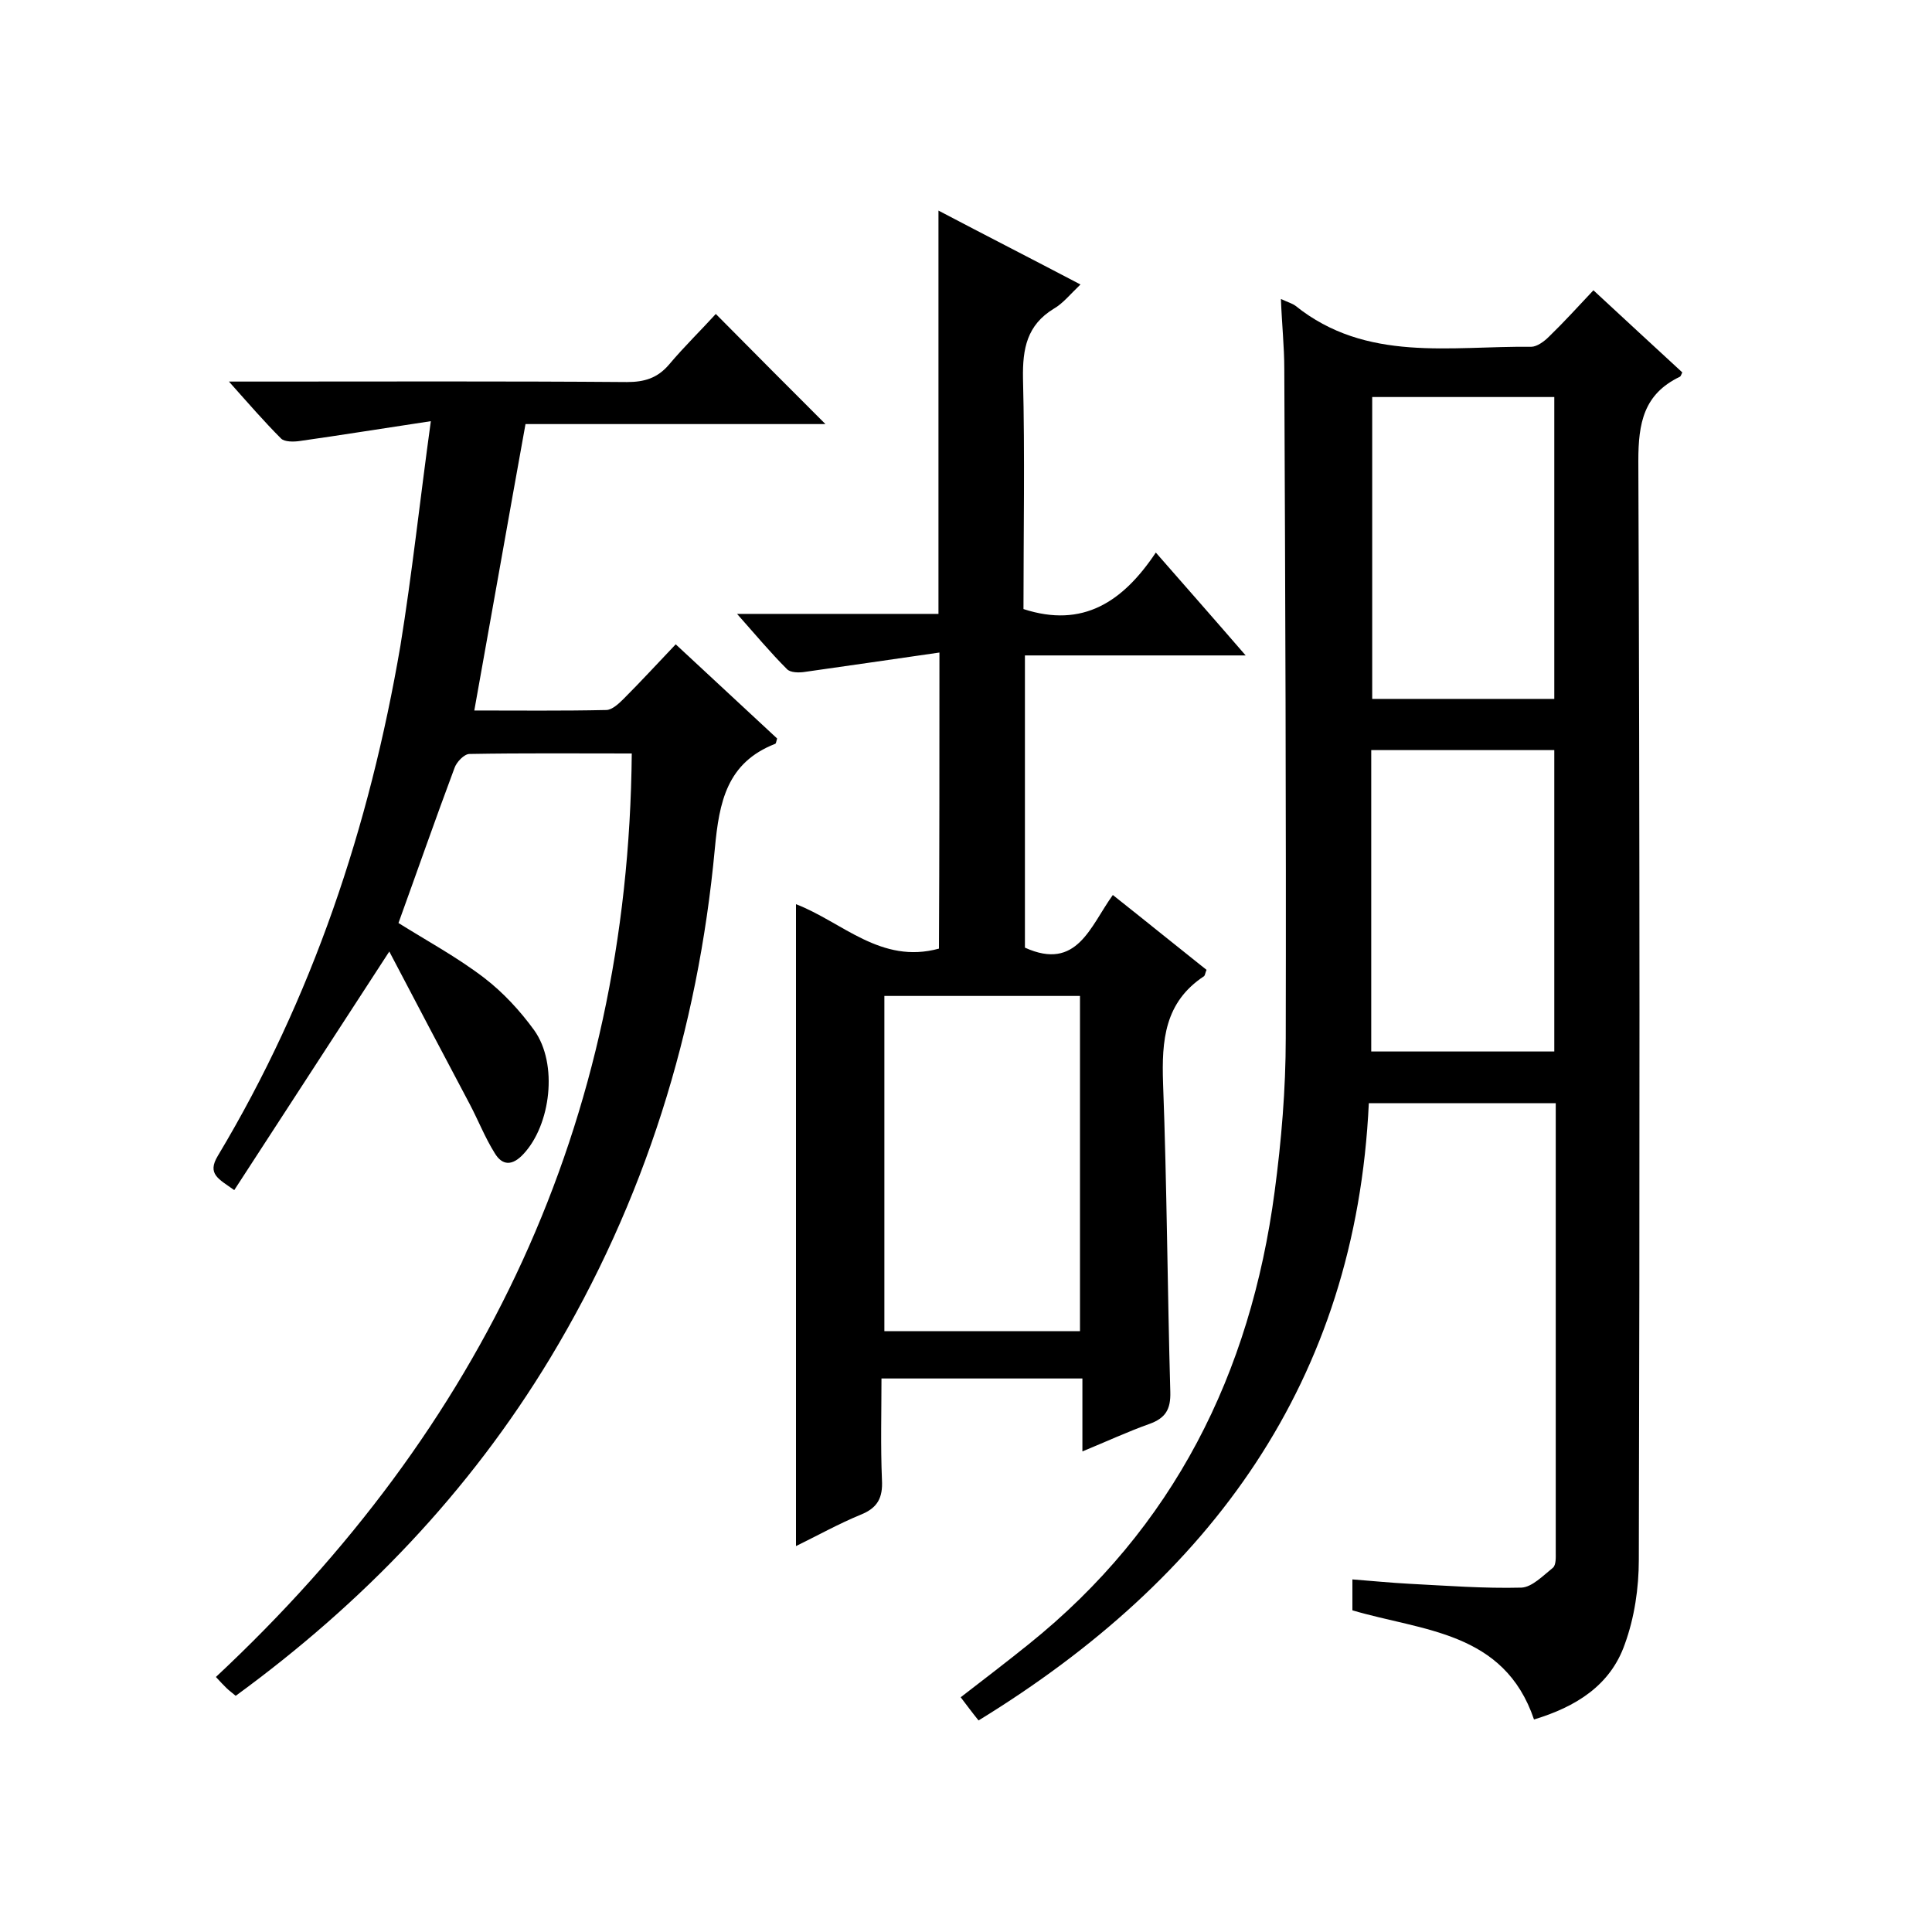
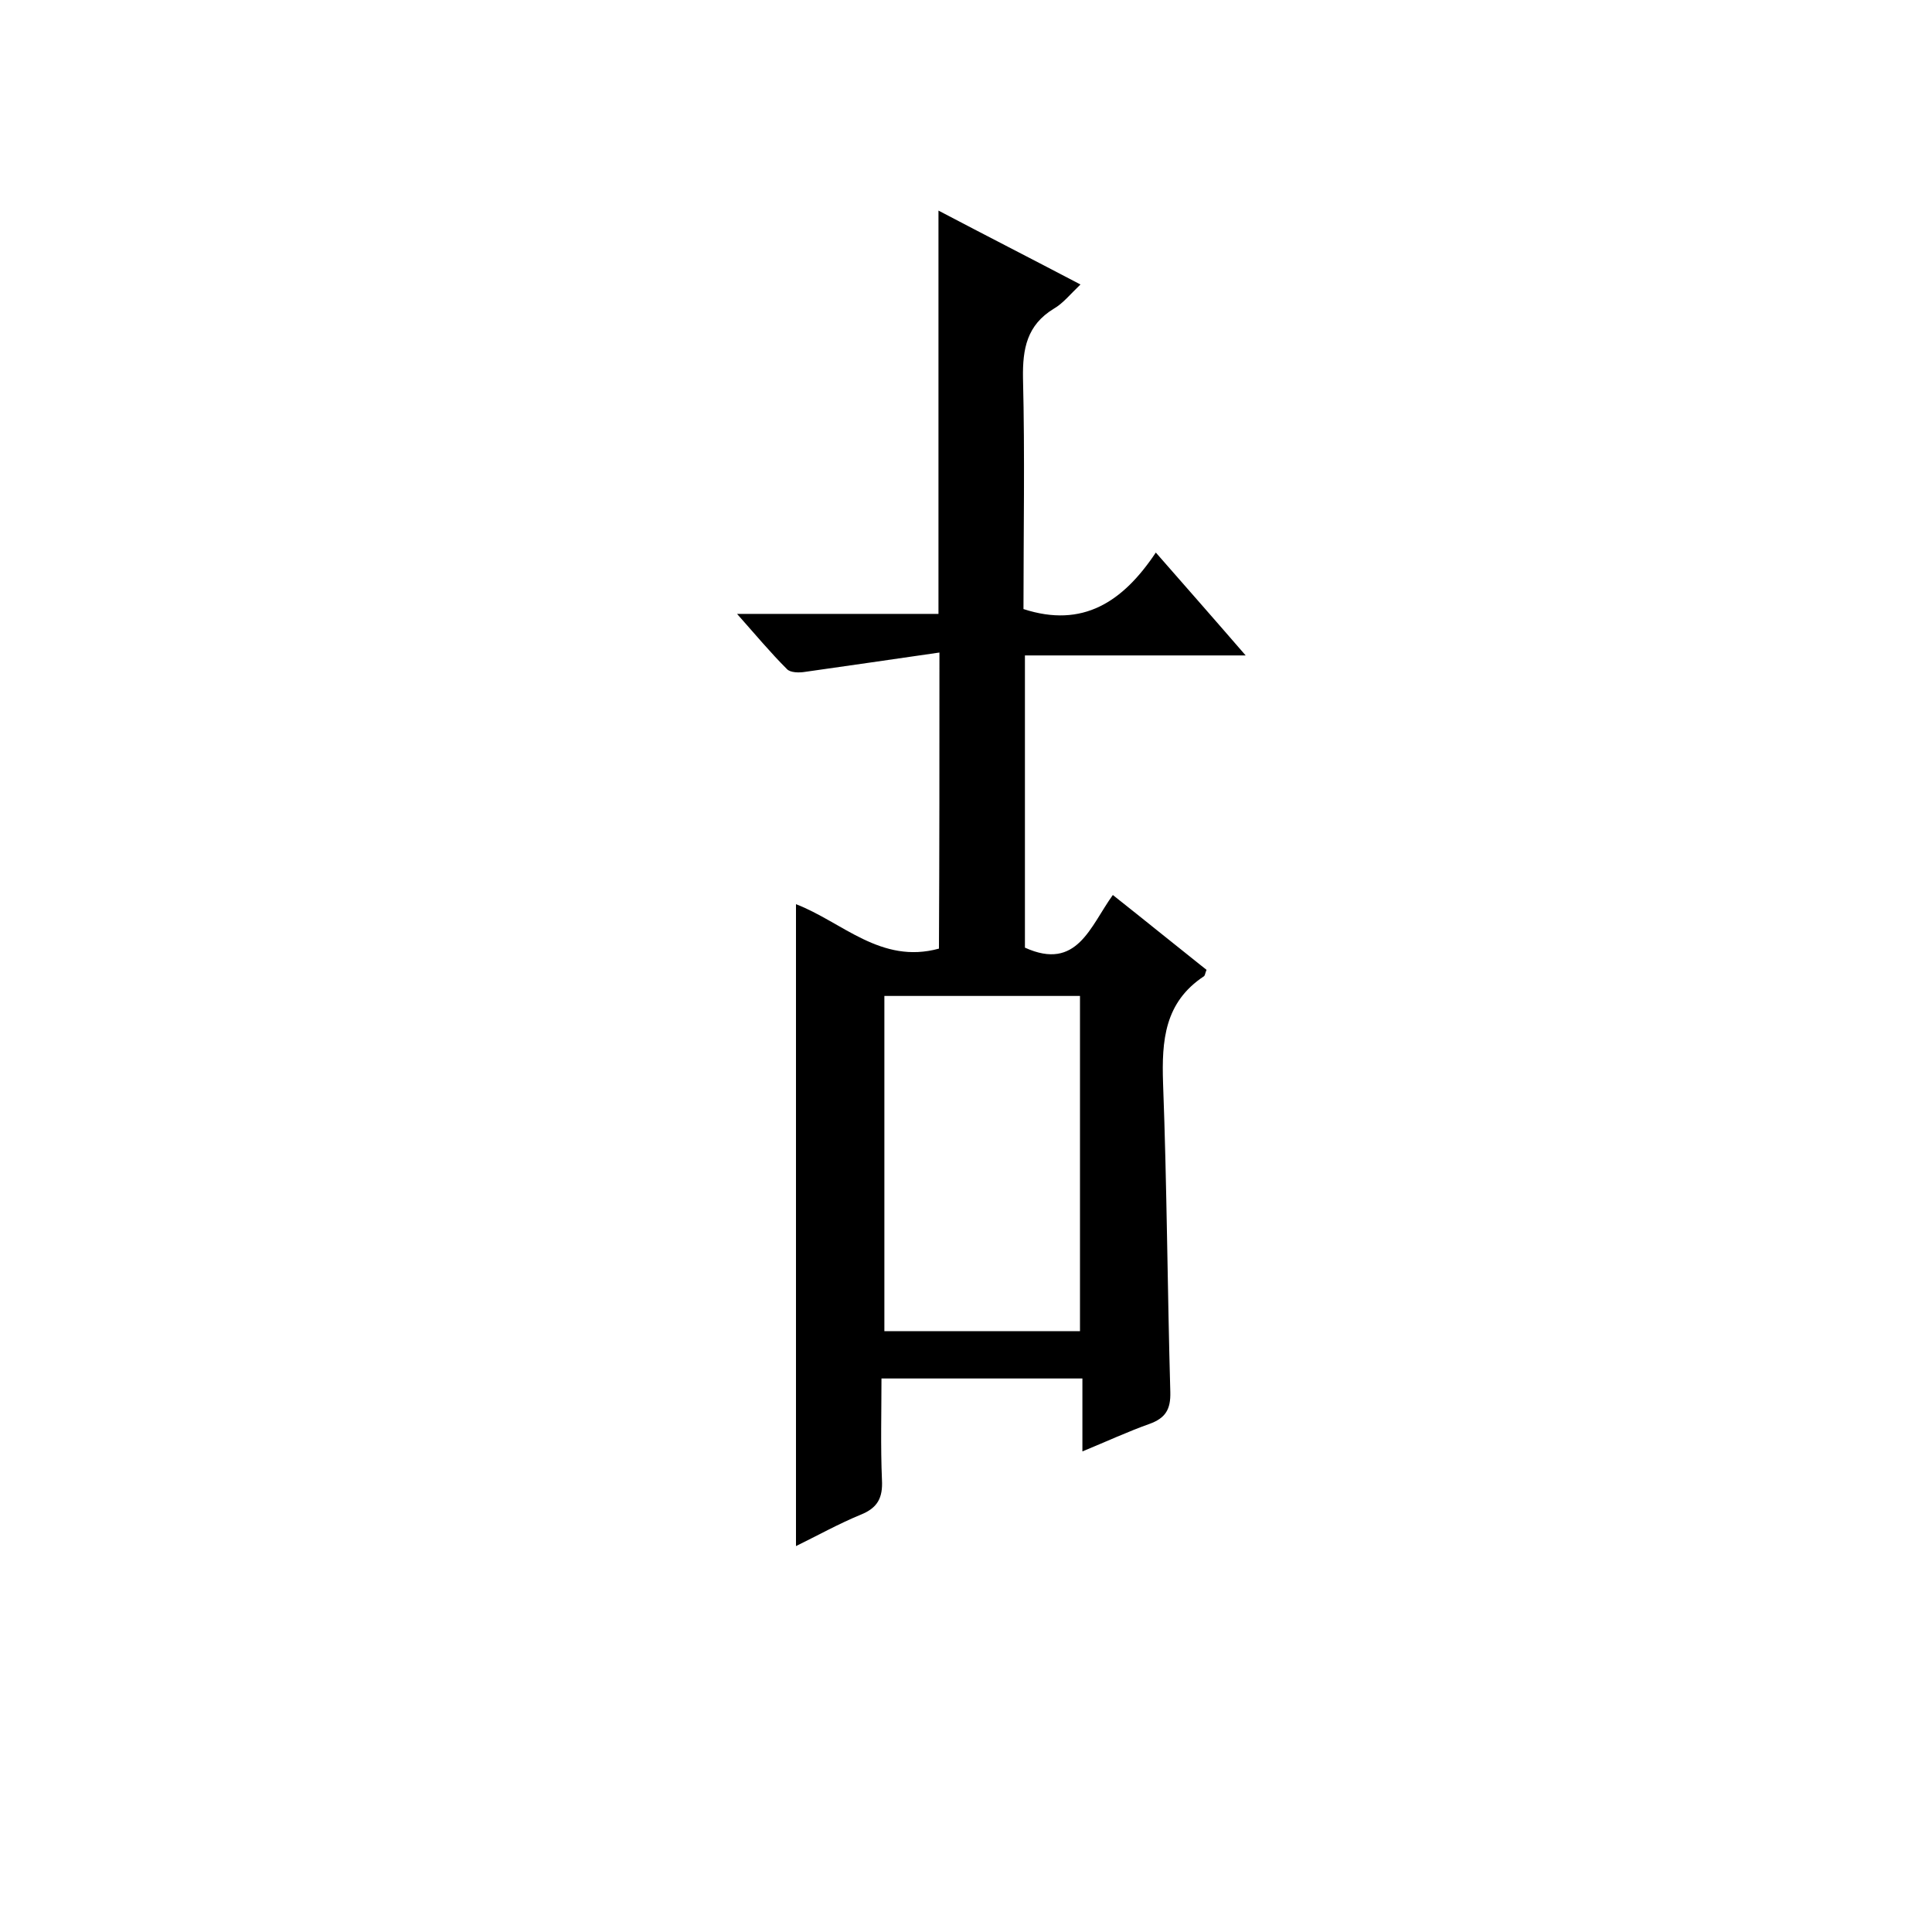
<svg xmlns="http://www.w3.org/2000/svg" enable-background="new 0 0 400 400" viewBox="0 0 400 400">
-   <path d="m265.2 61.9c1.5.7 2.3.9 3 1.4 14.7 11.8 32.1 8.3 48.8 8.5 1.2 0 2.7-1.1 3.7-2.1 3.1-3 6-6.2 9.2-9.6 6.5 6 12.4 11.5 18.4 17-.2.4-.3.8-.5.9-7.5 3.6-8.6 9.6-8.6 17.4.3 75.8.3 151.6.1 227.5 0 5.9-.9 12-2.9 17.5-3 8.6-10.2 13-18.8 15.6-6.2-18.3-23.1-18.3-37.6-22.6 0-2 0-4 0-6.4 4 .3 7.9.7 11.7.9 7.8.4 15.5 1 23.3.8 2.2-.1 4.5-2.5 6.5-4.1.7-.6.6-2.2.6-3.3 0-30.8 0-61.6 0-92.9-12.7 0-25.3 0-38.7 0-2.7 57.6-32.7 98.3-80.8 127.8-1.3-1.6-2.4-3.1-3.7-4.8 4.8-3.7 9.5-7.3 14.1-11 30-24.1 45.9-56 50.9-93.7 1.4-10.5 2.3-21.2 2.3-31.8.1-46.2-.1-92.3-.3-138.5 0-4.6-.5-9.2-.7-14.5zm18.9 20.3v62.5h37.7c0-21 0-41.7 0-62.5-12.7 0-25 0-37.7 0zm-.2 135.5h37.9c0-21 0-41.7 0-62.4-12.8 0-25.2 0-37.9 0z" />
  <path d="m194.5 135.1c-9.6 1.4-18.7 2.7-27.8 4-1.2.2-3.1.2-3.8-.6-3.4-3.4-6.4-7-10.3-11.4h41.7c0-27.9 0-55.3 0-83.5 9.7 5.1 19.3 10 29.4 15.3-2.1 2-3.6 3.9-5.5 5-5.6 3.4-6.5 8.3-6.4 14.4.4 16 .1 32 .1 47.8 12.3 4 20.6-1.5 27.4-11.7 6.3 7.2 12.2 13.9 18.6 21.3-15.6 0-30.5 0-45.7 0v60.5c10.8 4.9 13.5-4.4 18.2-10.9 6.7 5.3 13.1 10.5 19.4 15.5-.3.7-.3 1.1-.5 1.3-8.2 5.4-8.8 13.3-8.5 22.2.8 21.3.9 42.6 1.5 63.9.1 3.6-1 5.4-4.3 6.6-4.5 1.6-8.8 3.6-13.9 5.7 0-5.3 0-10 0-15.1-13.9 0-27.3 0-41.6 0 0 6.9-.2 14 .1 21 .2 3.7-.9 5.8-4.4 7.2-4.6 1.9-8.9 4.3-13.4 6.5 0-44.5 0-88.7 0-132.9 9.6 3.7 17.6 12.5 29.6 9.2.1-19.8.1-39.7.1-61.3zm-11.4 71.1v69.4h40.5c0-23.3 0-46.2 0-69.4-13.6 0-26.9 0-40.5 0z" />
-   <path d="m89.2 87.2c-10 1.5-18.6 2.9-27.1 4.1-1.3.2-3.2.2-3.9-.5-3.5-3.5-6.7-7.2-10.8-11.8h6.4c25.3 0 50.7-.1 76 .1 3.6 0 6.3-.8 8.7-3.6 3.2-3.8 6.8-7.3 9.7-10.5 8 8.1 15.5 15.6 22.7 22.8-19.9 0-40.9 0-62.1 0-3.6 19.9-7 39.3-10.6 59.3 9.1 0 18.2.1 27.3-.1 1.2 0 2.6-1.3 3.6-2.3 3.5-3.5 6.9-7.2 10.8-11.3 7.3 6.8 14.2 13.2 21 19.5-.2.6-.2 1-.4 1.1-10 3.9-11.6 12-12.5 21.7-3.5 37.6-14.5 73-34.1 105.5-16.8 27.8-38.8 50.7-65.1 69.9-.7-.6-1.4-1.1-1.9-1.6-.6-.6-1.2-1.2-2.2-2.3 55.2-51.6 85.4-114.5 86.1-191.2-11.4 0-22.5-.1-33.6.1-1.1 0-2.7 1.7-3.1 2.9-4 10.7-7.8 21.6-11.6 32.1 5.9 3.7 12.2 7.1 17.8 11.4 3.9 3 7.4 6.8 10.3 10.8 5 7 3.4 19.6-2.2 25.6-2.3 2.5-4.4 2.5-6-.2-2-3.2-3.4-6.8-5.2-10.2-5.5-10.4-11-20.8-16.6-31.5-11.1 17.1-21.5 33.1-32.1 49.4-3.2-2.3-5.7-3.3-3.4-7.1 19.6-32.7 31.4-68.2 37.8-105.6 2.4-14.8 4-29.8 6.3-46.5z" />
</svg>